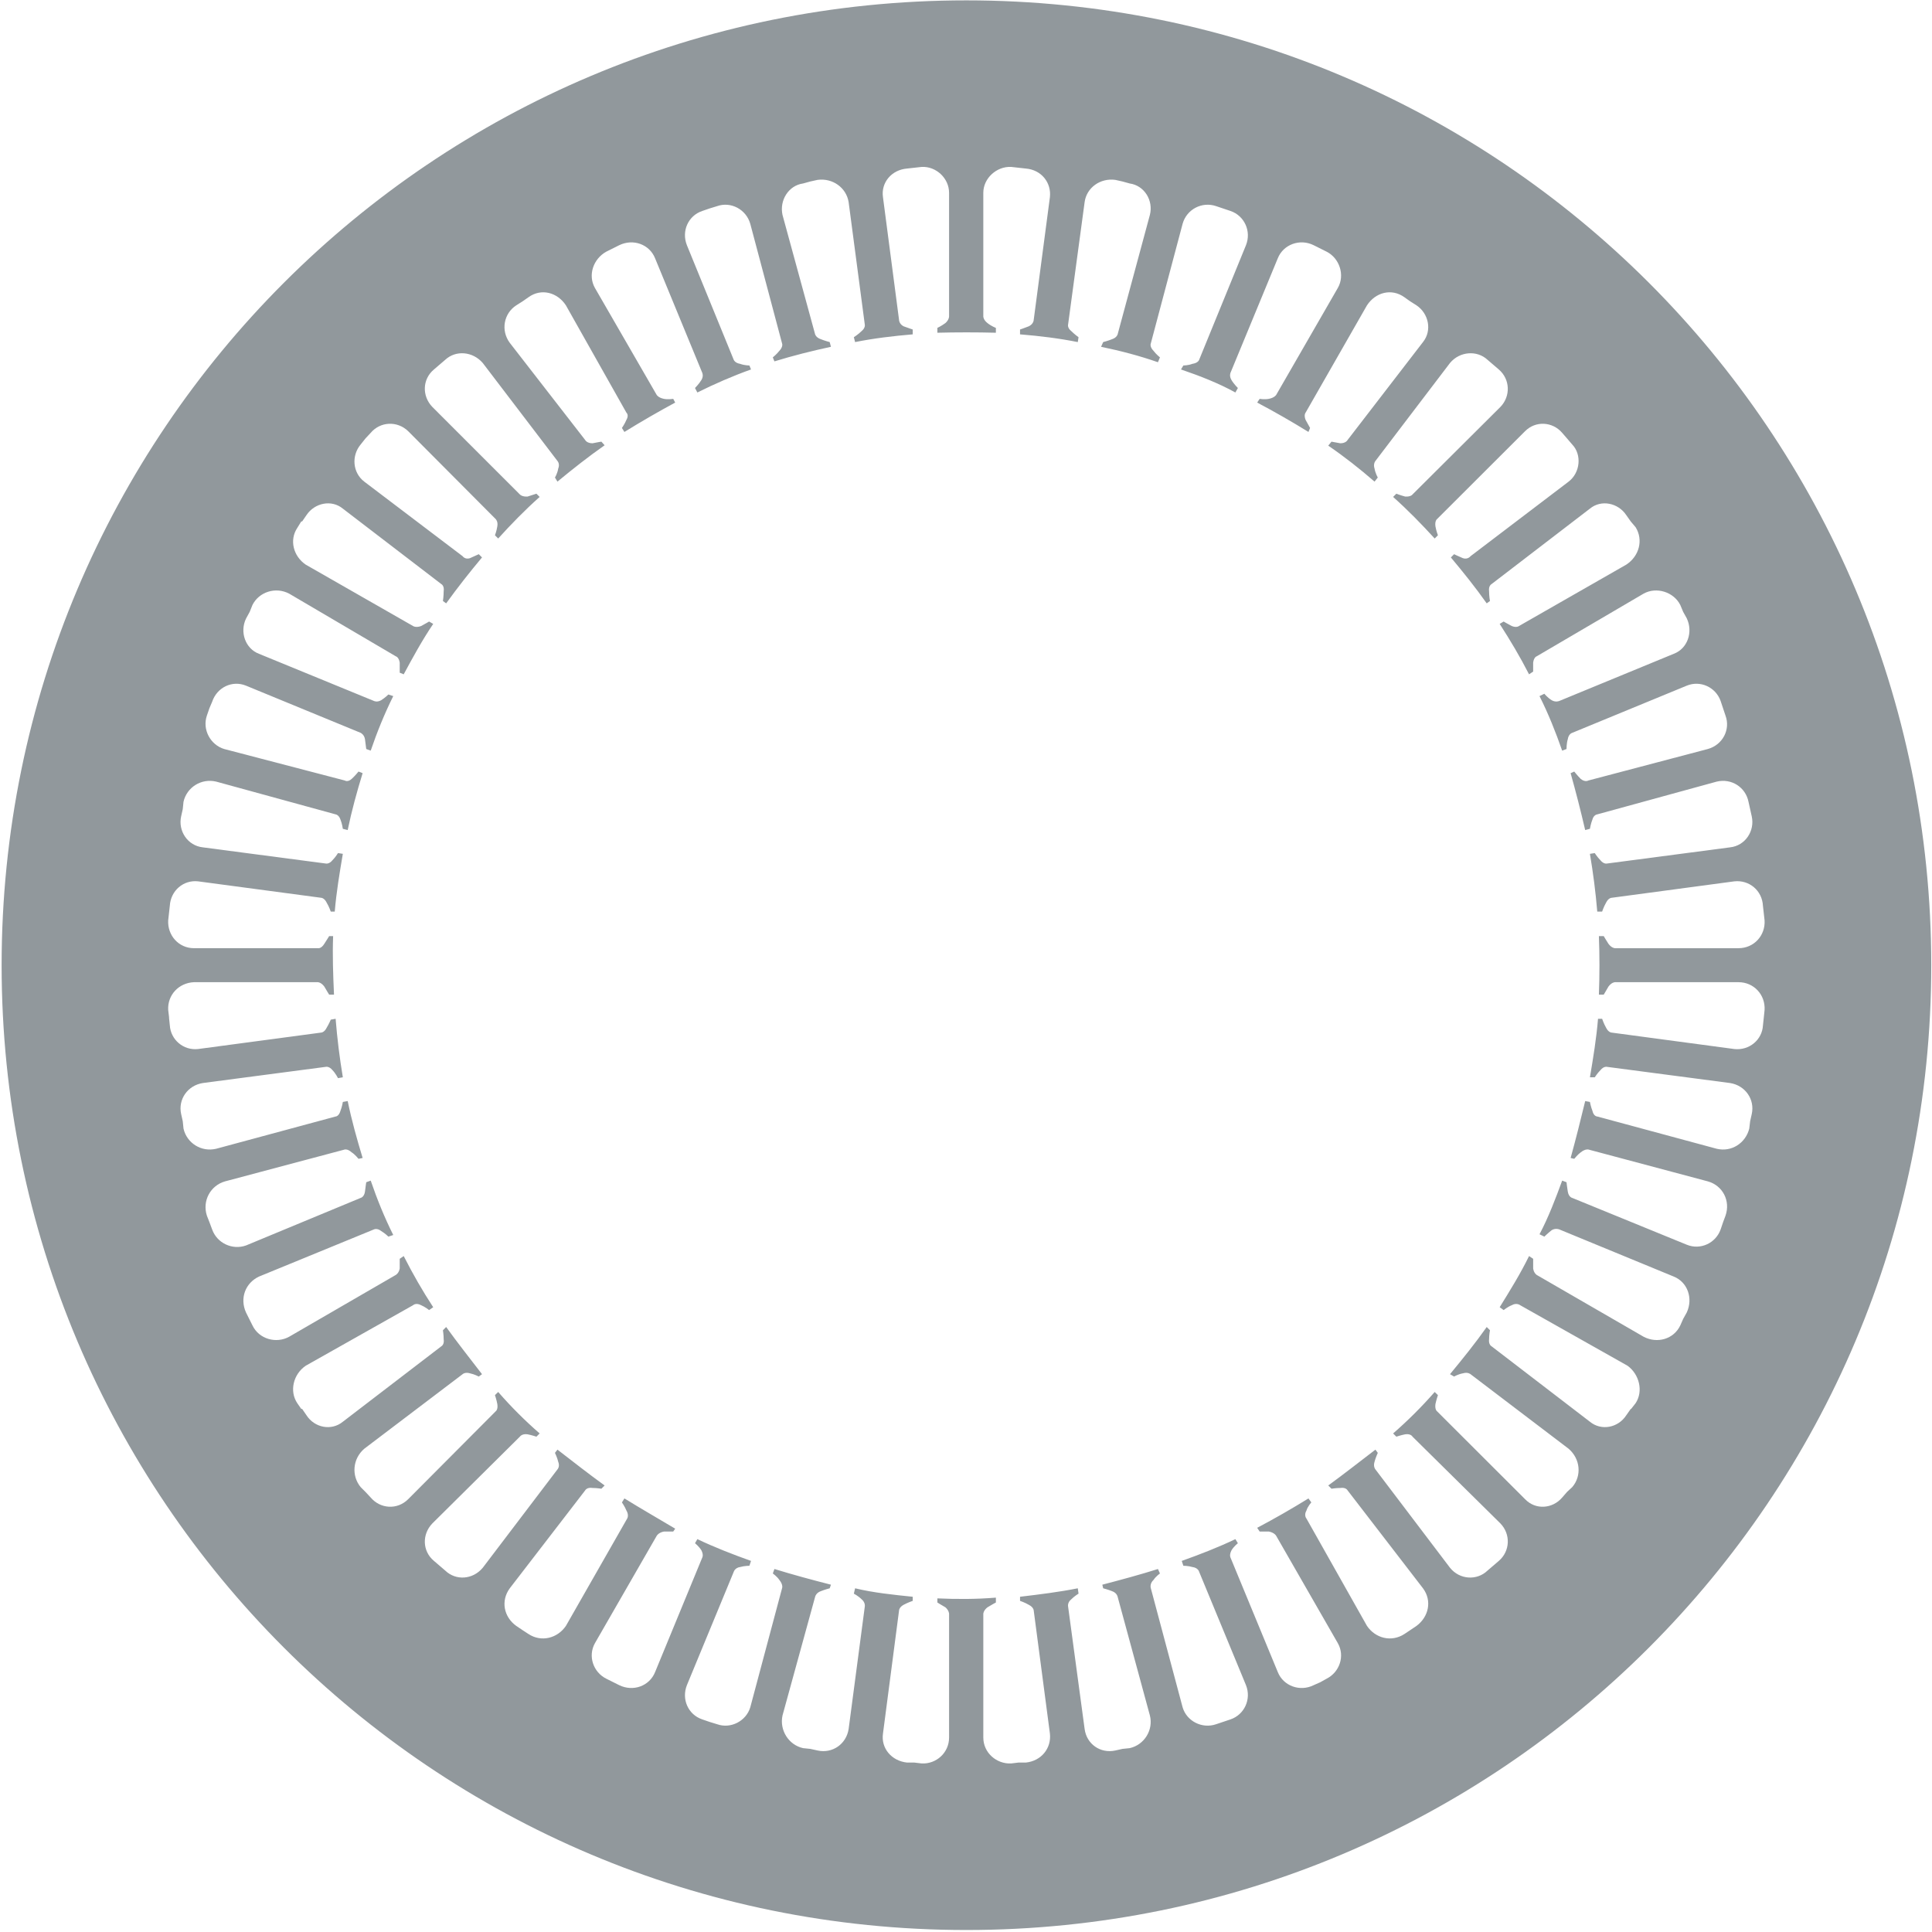
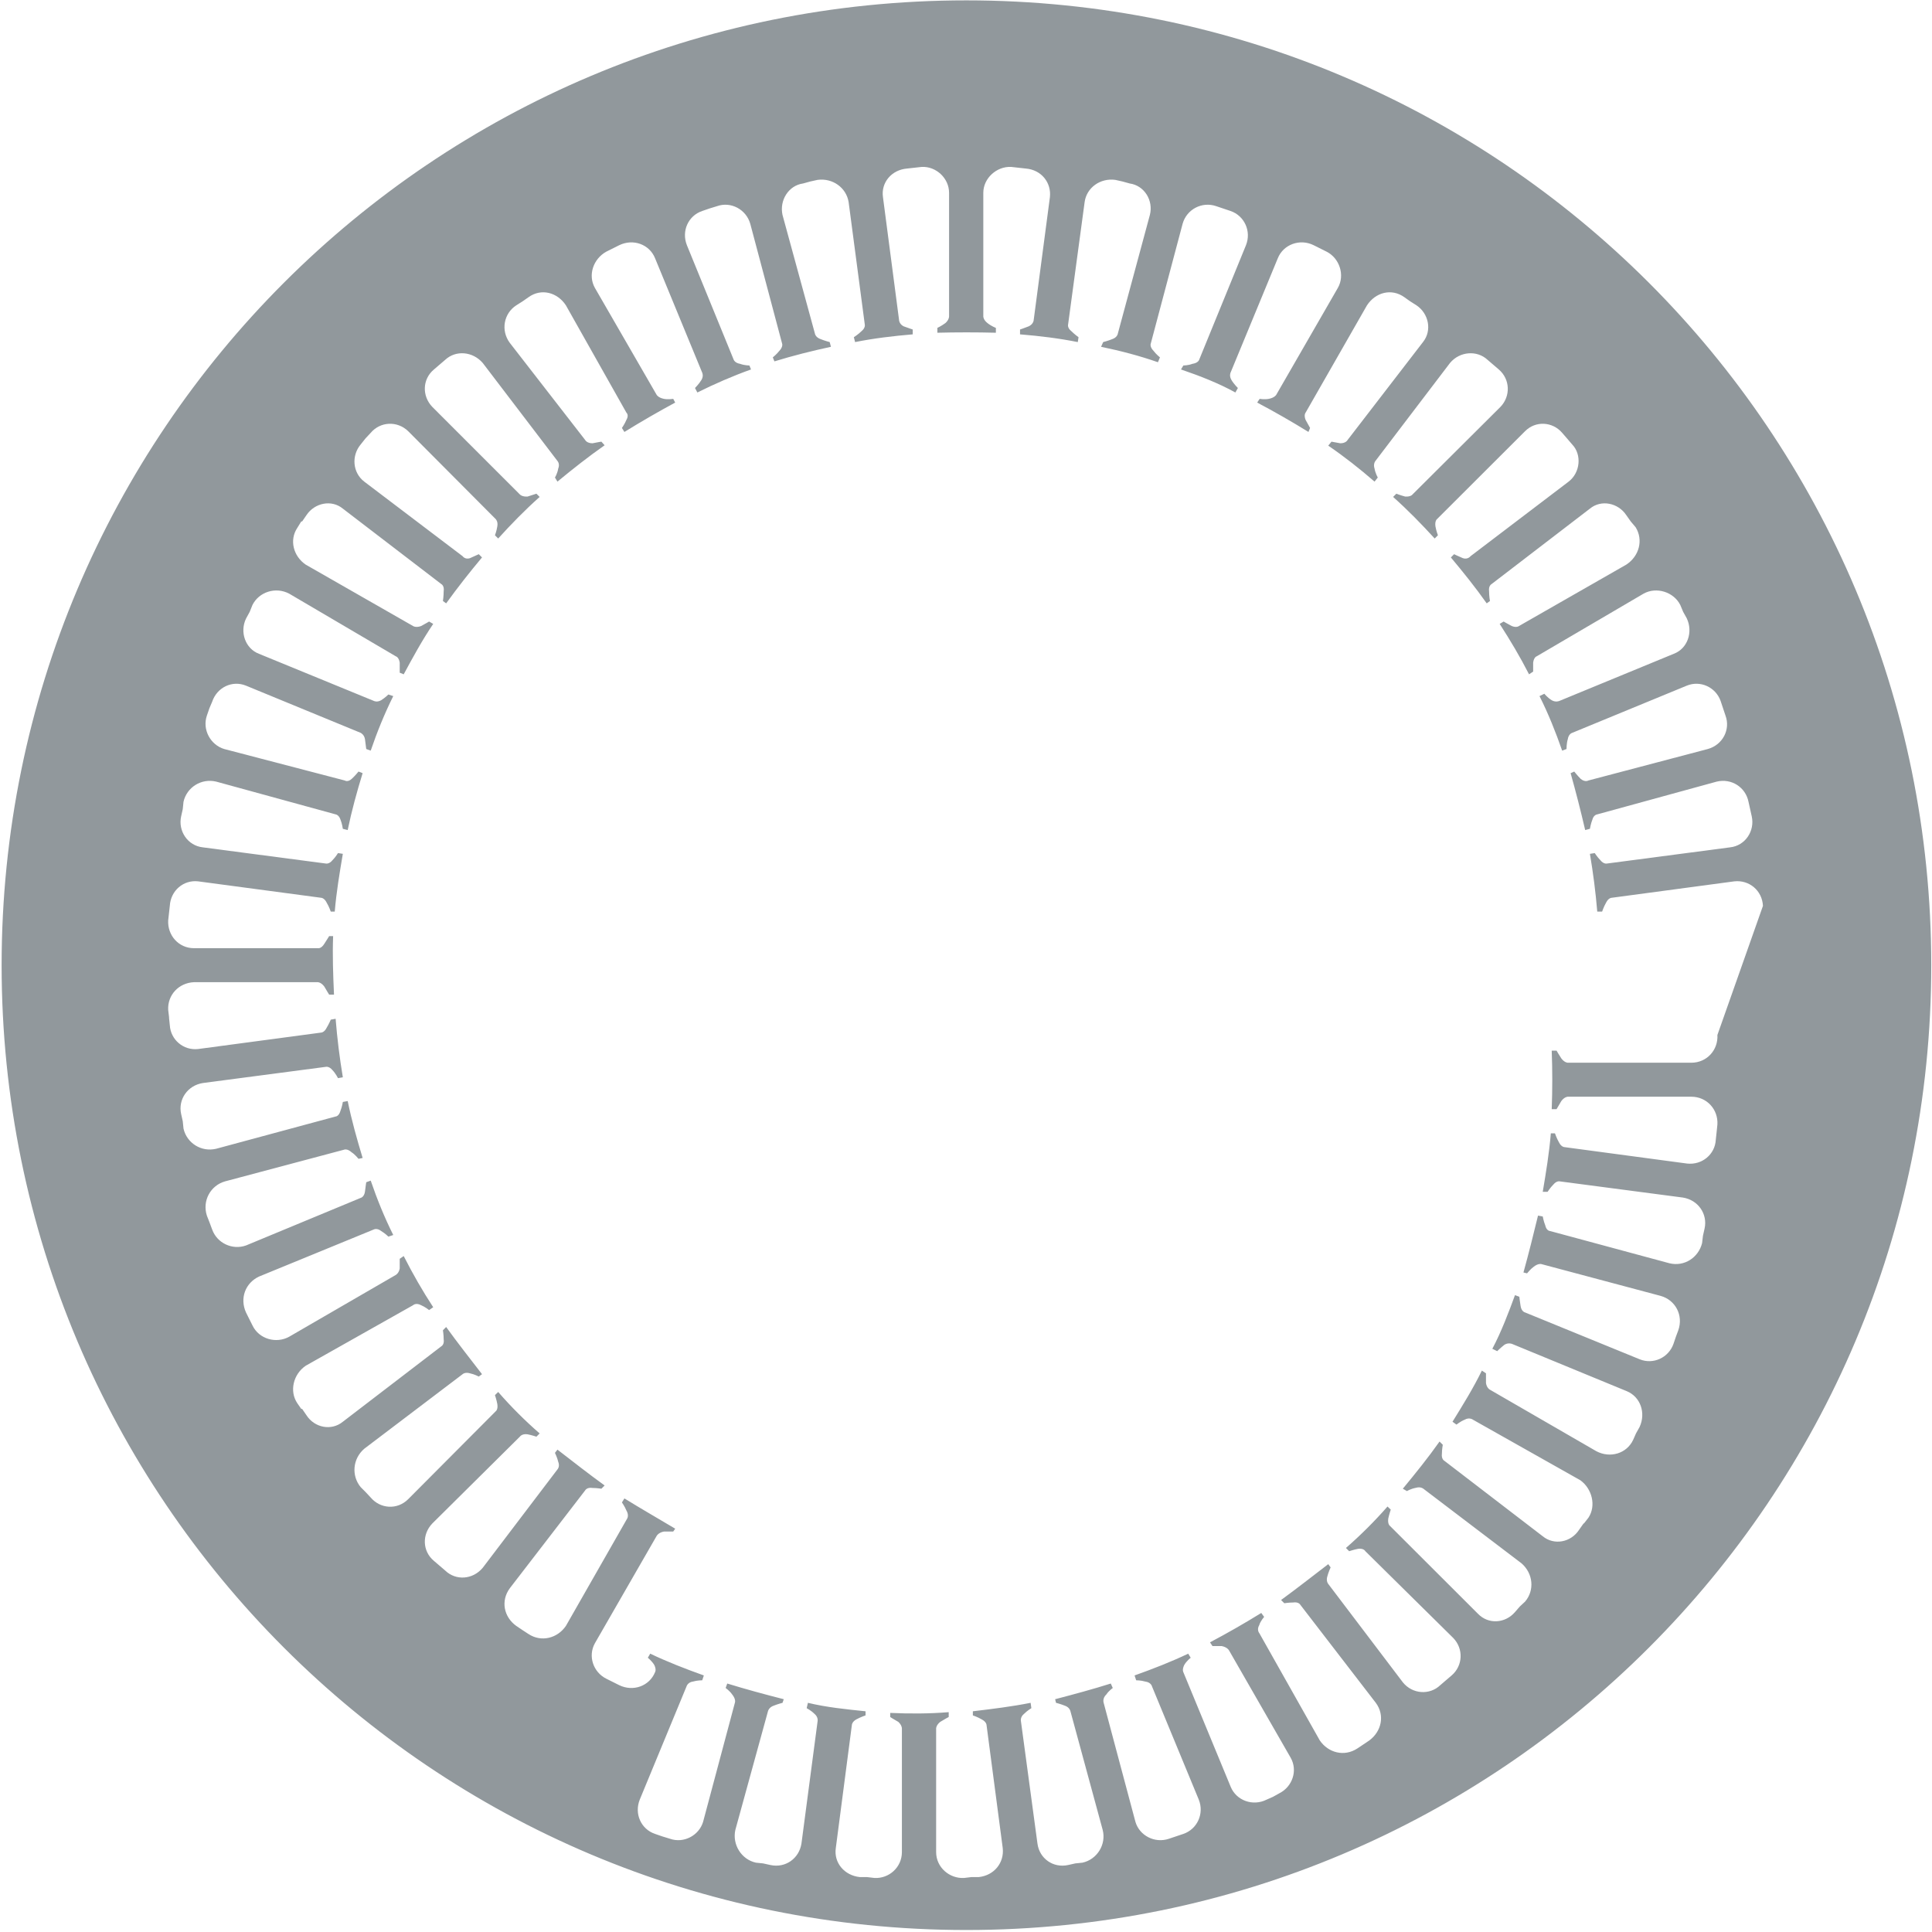
<svg xmlns="http://www.w3.org/2000/svg" version="1.2" viewBox="0 0 1552 1552" width="1552" height="1552">
  <style>.a{fill:#91989c}</style>
-   <path fill-rule="evenodd" class="a" d="m776.3 1550.4c-428.6 0-775-346.5-775-775 0-428.6 346.4-775.1 775-775.1 428.6 0 775.1 346.5 775.1 775.1 0 428.5-346.5 775-775.1 775zm639.9-822.7c-0.6-12.3-11-21-23-19.7l-98.5 13.2c0 0-2.6 0-4.5 3.9-1.9 3.3-3.2 7.2-3.2 7.2h-3.9c-1.3-15.6-3.3-31.1-5.9-46.4l3.9-0.6c0 0 2 3.2 4.6 5.8 2.6 3.2 5.1 2.6 5.1 2.6l98.9-13c12.3-1.3 20.1-13.2 17.5-24.9l-2.6-11.7c-2.3-11.6-13.6-19.1-25.6-16.2l-95.9 26.3c0 0-2.9 0.3-3.9 4.2-1.3 3.2-2 7.4-2 7.4l-3.8 1q-5.4-23.3-11.7-45.7l2.9-1.3c0 0 2.9 3.6 5.2 5.9 3.6 2.9 6.1 1.3 6.1 1.3l96-25.3c11.9-3.3 18.4-15.6 14.2-26.9l-3.9-11.7c-3.9-11-16.2-16.8-27.2-12.3l-92 37.9c0 0-2.9 0.7-3.6 5.2-1 3.2-1 7.8-1 7.8l-3.5 1.3c-5.2-14.9-11-29.5-18.2-43.8l3.9-1.9c0 0 2.6 3.2 5.9 5.2 3.2 1.9 6.1 0.6 6.1 0.6l92-37.9c11.1-4.2 15.6-17.5 10.4-28.5l-2.9-5.2-2.3-5.5c-5.2-10.4-19.1-14.9-29.5-9.1l-85.8 50.3c0 0-2.3 0.6-2.9 5.1v7.2l-3.3 2.2c-7.1-13.9-15.2-27.5-23.6-40.5l3.2-1.9c0 0 3.2 1.9 6.5 3.6 3.9 1.6 5.8 0 5.8 0l86.2-49.3c10.4-6.8 13.9-19.8 7.5-30.1l-3.9-4.6-3.6-5.1c-6.5-9.8-20.1-12.7-29.2-5.2l-79 60.6c0 0-2.6 1.3-2 5.8 0 3.9 0.7 7.8 0.7 7.8l-2.6 1.9c-9.1-12.9-19.1-25.3-28.8-36.9l2.6-2.6c0 0 3.2 1.6 7.1 3.2 3.9 1.3 6.1-1.6 6.1-1.6l78.8-59.9c9.4-7.2 10.7-21.7 2.9-29.8l-4.2-4.9-3.9-4.5c-7.8-9.1-21.4-9.8-29.8-1.3l-70.7 70.6c0 0-1.9 1.3-1.3 5.8 0.7 3.9 2 7.2 2 7.2l-2.6 2.6c-10.4-11.4-21.4-22.7-33.4-33.4l2.6-2.6c0 0 3.3 1.3 7.1 2.3 4.6 0.3 5.9-1.7 5.9-1.7l70.6-70.3c8.4-8.7 7.8-22.3-1.3-30.1l-9.1-7.8c-8.4-7.8-22.3-6.8-30.1 2.6l-59.9 78.7c0 0-2 2.3-0.7 6.2 0.7 3.9 2.6 7.1 2.6 7.1l-2.6 3.3c-12-10.4-24.3-20.1-37.2-28.9l2.6-3.2c0 0 3.2 0.6 7.1 1.3 4.5 0 5.8-2.6 5.8-2.6l60.6-78.7c7.5-9.4 4.5-23-5.2-29.5l-5.2-3.3-4.5-3.2c-10.4-7.5-23.3-3.9-30.1 6.5l-49.3 86.2c0 0-1.6 1.9 0 5.8l3.6 6.5-1.3 3.2q-20.4-12.6-41.2-23.6l2-3c0 0 3.9 0.7 7.4 0 4.6-0.9 5.9-3.2 5.9-3.2l49.5-85.9c5.9-10.3 1.3-23.9-9-29.1l-10.4-5.2c-11-5.5-24.3-0.7-28.8 10.4l-38 92c0 0-1.2 2.6 0.7 5.8 1.9 3.3 5.2 6.5 5.2 6.5l-2 3.6c-13.6-7.5-28.5-13.3-43.7-18.5l1.9-3.2c0 0 3.9 0 7.2-1.3 4.8-0.7 5.5-3.3 5.5-3.3l37.6-92c4.5-11.3-1.3-23.7-12.4-27.5l-11.6-3.9c-11.4-3.9-23.7 2.6-26.9 14.2l-25.6 96.3c0 0-1 2.5 2.3 5.8 1.9 2.6 5.1 5.2 5.1 5.2l-1.6 3.9c-14.9-5.2-29.8-9.1-45.7-12.4l1.7-3.8c0 0 3.9-1 7.1-2.3 3.9-1.3 4.5-3.9 4.5-3.9l25.9-95.9c3-11.7-4.5-23.7-16.2-25.3l-5.8-1.6-5.8-1.3c-12-1.6-23 6.2-24.6 17.8l-13.3 98.5c0 0-0.7 2.6 2.6 5.2 2.6 2.6 5.8 4.9 5.8 4.9l-0.6 3.9c-15-3-30.5-4.9-46.4-6.2v-3.9c0 0 3.9-1.3 7.1-2.6 3.9-1.9 3.9-5.2 3.9-5.2l13-98.5c1.3-11.6-6.8-22-19.4-23l-11.7-1.3c-11.7-0.6-22.4 9.1-22.4 20.8v99.4c0 0 0 2.6 3.3 5.2 3.2 2.6 6.8 3.9 6.8 3.9v3.9q-23.7-0.6-47 0v-3.9c0 0 2.9-1.3 6.5-3.9 2.9-2.6 2.9-5.2 2.9-5.2v-99.4c0-11.7-10.4-21.4-22-20.8l-11.7 1.3c-12.6 1-21.1 11.4-19.4 23l12.9 98.5c0 0 0 3.3 3.6 5.2 3.5 1.3 7.4 2.6 7.4 2.6v3.9c-15.5 1.3-31.4 3.2-46.3 6.2l-1-3.9c0 0 3.6-2.3 6.2-4.9 3.2-2.6 2.6-5.2 2.6-5.2l-13-98.5c-1.9-11.6-12.9-19.4-24.9-17.8l-5.9 1.3-5.8 1.6c-11.7 1.6-19.1 13.6-16.5 25.3l26.2 95.9c0 0 0.7 2.6 4.6 3.9 3.2 1.3 7.1 2.3 7.1 2.3l1 3.8c-15.3 3.3-30.8 7.2-45.4 11.7l-1.3-3.2c0 0 3.2-2.6 5.2-5.2 3.2-3.3 2.3-5.8 2.3-5.8l-25.6-96.3c-3.3-11.6-15.6-18.1-26.6-14.2l-6.2 1.9-5.8 2c-11.3 3.8-16.8 16.2-12.3 27.5l37.6 92c0 0 0.9 2.6 5.2 3.3 3.5 1.3 7.4 1.3 7.4 1.3l1.3 3.2c-14.6 5.2-29.5 11.7-43.1 18.5l-1.9-3.6c0 0 3.2-3.2 5.2-6.5 1.9-3.2 0.6-5.8 0.6-5.8l-37.9-92c-4.5-11.1-17.5-15.9-28.8-10.4l-10.4 5.2c-10.4 5.8-14.9 18.8-9.1 29.1l49.6 85.9c0 0 1.3 2.3 5.8 3.2 3.3 0.7 7.5 0 7.5 0l1.6 3q-20.4 11-40.8 23.6l-2-3.2c0 0 2.3-3.3 3.6-6.5 2.3-3.9 0-5.8 0-5.8l-48.6-86.2c-6.8-10.4-19.8-14-30.1-6.5l-4.6 3.2-5.2 3.3c-10 6.5-12.6 20.1-5.2 30.1l60.6 78.1c0 0 1.3 2.6 5.9 2.6 3.2-0.7 7.1-1.3 7.1-1.3l2.6 2.9c-13 9.1-25.3 18.8-37.9 29.2l-2-3.3c0 0 2-3.2 2.6-7.1 1.6-3.9-0.6-6.2-0.6-6.2l-60-78.7c-8.1-9.4-21.7-10.4-30.1-2.6l-9.1 7.8c-9.4 7.8-9.7 21.4-1.3 30.1l70.3 70.3c0 0 1.7 2 6.2 1.7 3.2-1 7.1-2.3 7.1-2.3l2.6 2.6c-12 10.7-23 22-33.3 33.4l-2.6-2.6c0 0 1.3-3.3 1.9-7.2 0.7-3.9-1.3-5.8-1.3-5.8l-70.3-70.6c-8.8-8.5-22.4-7.8-30.1 1.3l-4.2 4.5-3.9 4.9c-7.5 9-6.5 22.6 2.9 29.8l79 59.9c0 0 2 2.9 5.9 1.6 3.5-1.6 7.1-3.2 7.1-3.2l2.6 2.6c-9.7 11.6-19.5 24-28.8 36.9l-2.6-1.9c0 0 0.6-3.9 0.6-7.8 0.7-4.5-1.9-5.8-1.9-5.8l-79.1-60.6c-9.1-7.5-22.7-4.6-29.2 5.2l-3.5 5.1h-0.7l-3.2 5.2c-6.5 9.7-3.2 22.7 6.8 29.5l86.2 49.3c0 0 2.3 1.6 6.5 0 3.2-1.7 6.4-3.6 6.4-3.6l3.3 1.9c-8.8 13-16.2 26.6-23.7 40.5l-3.2-1.3v-8.1c-0.7-4.5-3.2-5.1-3.2-5.1l-85.6-50.3c-11-5.8-24.3-1.3-29.5 9.1l-2.2 5.5-3 5.5c-5.1 10.7-0.6 24 10.4 28.2l92.4 37.9c0 0 2.5 1.3 5.8-0.6 3.2-2 5.8-4.6 5.8-4.6l3.9 1.3c-7.1 14.3-13 28.9-18.1 43.8l-3.6-1.3-1-7.8c-0.6-3.9-3.5-5.2-3.5-5.2l-92.1-37.9c-11-4.5-23.3 1.3-27.2 13l-2.2 5.2-2 5.8c-3.9 11.3 2.9 23.6 13.9 26.9l96.9 25.3c0 0 2.3 1.6 5.5-1.3 2.6-2.3 5.5-5.9 5.5-5.9l3.3 1.3c-4.6 14.9-8.8 30.2-12 45.7l-3.9-1c0 0-0.6-4.2-1.9-7.4-1.3-3.9-3.9-4.2-3.9-4.2l-95.9-26.3c-12-2.9-23.7 4.6-26.3 16.2l-0.6 5.9-1.3 5.8c-2.6 11.7 5.2 23.6 17.5 24.9l98.8 13c0 0 2.6 0.6 5.2-2.6 2.6-2.6 4.5-5.8 4.5-5.8l3.9 0.6c-2.6 15.3-5.2 30.8-6.5 46.4h-3.2c0 0-1.3-3.9-3.3-7.2-1.9-3.9-4.5-3.9-4.5-3.9l-98.8-13.2c-11.7-1.3-22 7.4-22.7 19.7l-1.3 11.7c-0.6 12 8.4 22.3 20.7 22.3h99.5c0 0 2.6 0.7 5.2-3.5 1.9-2.9 3.9-6.2 3.9-6.2h3.2c-0.6 15.6 0 31.1 0.7 47h-3.9c0 0-2-3.2-3.9-6.5-2.6-3.5-5.2-3.5-5.2-3.5h-99.5c-12.3 0.6-21.3 10.3-20.7 22.3l0.7 5.8v0.7l0.6 5.8c0.7 11.7 11 20.4 22.7 19.1l98.8-13.2c0 0 2.6 0 4.5-3.9 2-3.3 3.3-6.5 3.3-6.5l3.9-0.7q1.9 23.7 5.8 47l-3.9 0.7c0 0-1.9-3.9-4.5-6.5-2.6-3.2-5.2-2.6-5.2-2.6l-98.8 13c-12.3 1.9-20.1 13.2-17.5 24.9l1.3 5.8 0.6 5.9c2.6 11.6 14.3 19.1 26.3 16.2l95.9-25.9c0 0 2.6 0 3.9-4.6 1.3-3.2 1.9-7.1 1.9-7.1l3.9-0.7c3.2 15.6 7.4 30.5 12 45.7l-3.3 0.7c0 0-2.9-3.6-5.5-5.2-3.2-2.9-5.5-2.3-5.5-2.3l-96.2 25.6c-11.7 3.3-18.5 15.6-14.6 27.6l2 5.1 2.2 5.9c3.9 11 16.2 16.8 27.2 12.9l92.1-38.2c0 0 2.9-0.6 3.5-5.2 0.4-3.5 1-7.4 1-7.4l3.6-1.3c5.1 14.9 11 29.5 18.1 43.7l-3.9 1.3c0 0-2.6-2.6-5.8-4.5-3.3-2.6-5.8-1.3-5.8-1.3l-92.4 37.9c-11 5.2-15.5 17.5-10.4 28.8l5.2 10.4c5.2 11 19.1 14.9 29.5 9.1l85.6-49.6c0 0 2.5-1.3 3.2-5.2v-7.8l3.2-2.2q11 21.7 23.7 41.1l-3.3 2.3c0 0-3.2-2.6-6.4-3.9-4.2-2.3-6.5 0-6.5 0l-86.2 48.6c-10 6.8-13.3 20.4-6.8 30.1l3.2 4.6h0.7l3.5 5.1c6.5 10.1 20.1 12.7 29.2 5.2l79.1-60.6c0 0 2.6-1.3 1.9-5.8 0-3.2-0.6-7.1-0.6-7.1l2.6-2.6c9.3 12.9 19.1 25.3 28.8 37.9l-2.6 1.9c0 0-3.6-1.9-7.1-2.6-3.9-1.2-5.9 0.7-5.9 0.7l-79 59.9c-9.4 8.1-10.4 21.7-2.9 30.8l3.9 3.9 4.2 4.5c7.7 9.1 21.3 10.1 30.1 1.3l70.3-70.6c0 0 2-1.3 1.3-5.8-0.6-3.3-1.9-7.2-1.9-7.2l2.6-2.5q15.5 17.8 33.3 33.3l-2.6 2.6c0 0-3.9-1.3-7.1-1.9-4.5-0.7-6.2 1.9-6.2 1.9l-70.3 69.7c-8.4 8.7-8.1 22.3 1.3 30.1l9.1 7.8c8.4 8.1 22 7.4 30.1-2.3l60-79c0 0 2.2-2.3 0.6-6.2-0.6-2.9-2.6-7.1-2.6-7.1l2-2.6c12.6 9.7 24.9 19.4 37.9 28.8l-2.6 2.6c0 0-3.9-0.6-7.1-0.6-4.6-0.7-5.9 1.9-5.9 1.9l-60.6 78.7c-7.4 10.1-4.8 23 5.2 30.2l5.2 3.5 4.6 3c10.3 6.8 23.3 3.5 30.1-6.5l49.2-86.2c0 0 1.7-2.6-0.6-6.5-1.3-3.2-3.6-6.5-3.6-6.5l2-3.2c13.6 8.4 27.2 16.2 40.8 24.3l-1.6 2.3h-7.5c-4.5 0.9-5.8 3.5-5.8 3.5l-49.6 86.2c-5.8 10.4-1.3 23.3 9.1 28.5l10.4 5.2c11.3 5.5 24.3 0.7 28.8-10.4l37.9-92c0 0 1.3-1.9-0.6-5.8-2-3.3-5.2-5.8-5.2-5.8l1.9-3.3c13.6 6.5 28.5 12.3 43.1 17.5l-1.3 3.9c0 0-3.9 0-7.4 1-4.3 0.6-5.2 3.9-5.2 3.9l-37.6 91c-4.5 11.3 1 23.7 12.3 27.5l5.8 2 6.2 1.9c11 3.9 23.3-2.6 26.6-13.6l25.6-95.9c0 0 0.9-2.6-2.3-6.5-2-2.9-5.2-5.1-5.2-5.1l1.3-3.6c14.6 4.5 30.1 8.7 45.4 12.6l-1 2.9c0 0-3.9 1-7.1 2.3-3.9 1.3-4.6 4.5-4.6 4.5l-26.2 95.3c-2.6 11.7 4.8 23.7 16.5 26.3l5.8 0.6 5.9 1.3c12 2.6 23-5.2 24.9-17.2l13-98.5c0 0 0.6-3.2-2.6-5.8-2.6-2.6-6.2-4.5-6.2-4.5l1-4.3c14.9 3.6 30.8 5.2 46.3 6.8v3.3c0 0-3.9 1.3-7.4 3.2-3.6 2-3.6 4.6-3.6 4.6l-12.9 98.8c-1.7 11.7 6.8 22 19.4 23.3h5.8l5.9 0.7c11.6 0.6 22-8.5 22-20.8v-99.4c0 0 0-2.6-2.9-5.2-3.6-2-6.5-3.9-6.5-3.9v-3.3c15.5 0.7 31.1 0.7 47-0.6v3.9c0 0-3.6 1.9-6.8 3.9-3.3 2.6-3.3 5.2-3.3 5.2v99.4c0 12.3 10.7 21.4 22.4 20.8l5.8-0.7h5.9c12.6-1.3 20.7-11.6 19.4-23.3l-13-98.8c0 0 0-2.6-3.9-4.6-3.2-1.9-7.1-3.2-7.1-3.2v-3.3c15.9-1.9 31.4-3.8 46.4-6.8l0.6 4.3c0 0-3.2 1.9-5.8 4.5-3.3 2.6-2.6 5.8-2.6 5.8l13.3 98.5c1.6 12 12.6 19.8 24.6 17.2l5.8-1.3 5.8-0.6c11.7-2.6 19.2-14.6 16.2-26.3l-25.9-95.3c0 0-0.6-3.2-4.5-4.5-3.2-1.3-7.1-2.3-7.1-2.3l-0.7-2.9c14.9-3.9 30.5-8.1 44.7-12.6l1.6 3.6c0 0-3.2 2.2-5.1 5.1-3.3 3-2.3 6.5-2.3 6.5l25.6 95.9c3.2 11 15.5 17.5 26.9 13.6l11.6-3.9c11.1-3.8 16.9-16.2 12.4-27.5l-37.6-91c0 0-0.7-3.3-5.5-3.9-3.3-1-7.2-1-7.2-1l-1.3-3.9c14.6-5.2 29.5-11 43.1-17.5l2 3.3c0 0-3.3 2.5-5.2 5.8-1.9 3.9-0.7 5.8-0.7 5.8l38 92c4.5 11.1 17.8 15.9 28.8 10.4l5.2-2.3 5.2-2.9c10.3-5.2 14.9-18.1 9-28.5l-49.5-86.2c0 0-1.3-2.6-5.9-3.5h-7.4l-2-3q20.8-11 41.2-23.6l2.3 3.2c0 0-3 3.3-3.9 6.5-2.3 3.9 0 6.5 0 6.5l48.6 86.2c6.8 10 19.7 13.3 30.1 6.5l4.5-3 5.2-3.5c9.7-7.2 12.7-20.1 5.2-30.2l-60.6-78.7c0 0-1.3-2.6-5.8-1.9-3.3 0-7.1 0.6-7.1 0.6l-2.6-2.6c12.9-9.4 25.2-19.1 37.9-28.8l1.9 2.6c0 0-1.9 4.2-2.6 7.1-1.3 3.9 0.7 6.2 0.7 6.2l59.9 79c7.8 9.7 21.7 10.4 30.1 2.3l9.1-7.8c9.1-7.8 9.7-21.4 1.3-30.1l-70.6-69.7c0 0-1.3-2.6-5.9-1.9-3.2 0.6-7.1 1.9-7.1 1.9l-2.6-2.6q17.8-15.5 33.4-33.3l2.6 2.5c0 0-1.3 3.9-2 7.2-0.6 4.5 1.3 5.8 1.3 5.8l70.7 70.6c8.4 8.8 22 7.8 29.8-1.3l3.9-4.5 4.2-3.9c7.8-9.1 6.5-22.7-2.9-30.8l-78.8-59.9c0 0-2.2-1.9-6.1-0.7-3.9 0.7-7.1 2.6-7.1 2.6l-3.3-1.9c10.4-12.6 20.4-25 29.5-37.9l2.6 2.6c0 0-0.7 3.9-0.7 7.1-0.6 4.5 2 5.8 2 5.8l79 60.6c9.1 7.5 22.7 4.9 29.2-5.2l3.6-5.1h0.3l3.6-4.6c6.4-9.7 2.9-23.3-6.5-30.1l-86.2-48.6c0 0-2.9-2.3-6.8 0-3.3 1.3-6.5 3.9-6.5 3.9l-3.2-2.3c8.4-13.6 16.5-26.6 23.6-41.1l3.3 2.2v7.8c0.6 3.9 2.9 5.2 2.9 5.2l85.8 49.6c11.1 5.8 24.3 1.9 29.5-9.1l2.3-5.2 2.9-5.2c5.2-11.3 0.7-24.3-10.4-28.8l-92-37.9c0 0-2.9-1.3-6.1 0.6-3.3 2.6-5.9 5.2-5.9 5.2l-3.9-1.9c7.2-13.6 13-28.9 18.2-43.1l3.5 1.3c0 0 0.4 3.9 1 7.4 0.7 4.6 3.6 5.2 3.6 5.2l92 37.6c11 4.5 23.3-1.3 27.2-12.3l2-5.9 1.9-5.1c4.2-12-2.3-24.3-14.2-27.6l-96-25.6c0 0-2.5-0.6-6.1 2.3-2.3 1.6-5.2 5.2-5.2 5.2l-2.9-0.7c4.2-15.2 8.1-30.8 11.7-45.7l3.8 0.7c0 0 0.7 3.9 2 7.1 1 4.6 3.9 4.6 3.9 4.6l95.9 25.9c12 2.9 23.3-4.6 26.2-16.2l0.7-5.9 1.3-5.8c2.6-11.7-5.2-23-17.5-24.9l-98.9-13c0 0-2.5-0.6-5.1 2.6-2.6 2.6-4.6 5.8-4.6 5.8h-3.9c2.6-15.5 5.2-31.1 6.5-47h3.3c0 0 1.3 3.9 3.2 7.2 1.9 3.9 4.5 3.9 4.5 3.9l98.5 13.2c12 1.3 22.4-7.4 23-19.1l0.7-6.5 0.6-5.8c0.7-12-8.4-22.3-21-22.3h-99.2c0 0-2.6 0-5.2 3.5-1.9 3.3-3.8 6.5-3.8 6.5h-3.9q0.9-23.6 0-47h3.9c0 0 1.9 3.3 3.8 6.2 2.6 3.5 5.2 3.5 5.2 3.5h99.2c12.6 0 21.7-10.3 21-22.3z" />
+   <path fill-rule="evenodd" class="a" d="m776.3 1550.4c-428.6 0-775-346.5-775-775 0-428.6 346.4-775.1 775-775.1 428.6 0 775.1 346.5 775.1 775.1 0 428.5-346.5 775-775.1 775zm639.9-822.7c-0.6-12.3-11-21-23-19.7l-98.5 13.2c0 0-2.6 0-4.5 3.9-1.9 3.3-3.2 7.2-3.2 7.2h-3.9c-1.3-15.6-3.3-31.1-5.9-46.4l3.9-0.6c0 0 2 3.2 4.6 5.8 2.6 3.2 5.1 2.6 5.1 2.6l98.9-13c12.3-1.3 20.1-13.2 17.5-24.9l-2.6-11.7c-2.3-11.6-13.6-19.1-25.6-16.2l-95.9 26.3c0 0-2.9 0.3-3.9 4.2-1.3 3.2-2 7.4-2 7.4l-3.8 1q-5.4-23.3-11.7-45.7l2.9-1.3c0 0 2.9 3.6 5.2 5.9 3.6 2.9 6.1 1.3 6.1 1.3l96-25.3c11.9-3.3 18.4-15.6 14.2-26.9l-3.9-11.7c-3.9-11-16.2-16.8-27.2-12.3l-92 37.9c0 0-2.9 0.7-3.6 5.2-1 3.2-1 7.8-1 7.8l-3.5 1.3c-5.2-14.9-11-29.5-18.2-43.8l3.9-1.9c0 0 2.6 3.2 5.9 5.2 3.2 1.9 6.1 0.6 6.1 0.6l92-37.9c11.1-4.2 15.6-17.5 10.4-28.5l-2.9-5.2-2.3-5.5c-5.2-10.4-19.1-14.9-29.5-9.1l-85.8 50.3c0 0-2.3 0.6-2.9 5.1v7.2l-3.3 2.2c-7.1-13.9-15.2-27.5-23.6-40.5l3.2-1.9c0 0 3.2 1.9 6.5 3.6 3.9 1.6 5.8 0 5.8 0l86.2-49.3c10.4-6.8 13.9-19.8 7.5-30.1l-3.9-4.6-3.6-5.1c-6.5-9.8-20.1-12.7-29.2-5.2l-79 60.6c0 0-2.6 1.3-2 5.8 0 3.9 0.7 7.8 0.7 7.8l-2.6 1.9c-9.1-12.9-19.1-25.3-28.8-36.9l2.6-2.6c0 0 3.2 1.6 7.1 3.2 3.9 1.3 6.1-1.6 6.1-1.6l78.8-59.9c9.4-7.2 10.7-21.7 2.9-29.8l-4.2-4.9-3.9-4.5c-7.8-9.1-21.4-9.8-29.8-1.3l-70.7 70.6c0 0-1.9 1.3-1.3 5.8 0.7 3.9 2 7.2 2 7.2l-2.6 2.6c-10.4-11.4-21.4-22.7-33.4-33.4l2.6-2.6c0 0 3.3 1.3 7.1 2.3 4.6 0.3 5.9-1.7 5.9-1.7l70.6-70.3c8.4-8.7 7.8-22.3-1.3-30.1l-9.1-7.8c-8.4-7.8-22.3-6.8-30.1 2.6l-59.9 78.7c0 0-2 2.3-0.7 6.2 0.7 3.9 2.6 7.1 2.6 7.1l-2.6 3.3c-12-10.4-24.3-20.1-37.2-28.9l2.6-3.2c0 0 3.2 0.6 7.1 1.3 4.5 0 5.8-2.6 5.8-2.6l60.6-78.7c7.5-9.4 4.5-23-5.2-29.5l-5.2-3.3-4.5-3.2c-10.4-7.5-23.3-3.9-30.1 6.5l-49.3 86.2c0 0-1.6 1.9 0 5.8l3.6 6.5-1.3 3.2q-20.4-12.6-41.2-23.6l2-3c0 0 3.9 0.7 7.4 0 4.6-0.9 5.9-3.2 5.9-3.2l49.5-85.9c5.9-10.3 1.3-23.9-9-29.1l-10.4-5.2c-11-5.5-24.3-0.7-28.8 10.4l-38 92c0 0-1.2 2.6 0.7 5.8 1.9 3.3 5.2 6.5 5.2 6.5l-2 3.6c-13.6-7.5-28.5-13.3-43.7-18.5l1.9-3.2c0 0 3.9 0 7.2-1.3 4.8-0.7 5.5-3.3 5.5-3.3l37.6-92c4.5-11.3-1.3-23.7-12.4-27.5l-11.6-3.9c-11.4-3.9-23.7 2.6-26.9 14.2l-25.6 96.3c0 0-1 2.5 2.3 5.8 1.9 2.6 5.1 5.2 5.1 5.2l-1.6 3.9c-14.9-5.2-29.8-9.1-45.7-12.4l1.7-3.8c0 0 3.9-1 7.1-2.3 3.9-1.3 4.5-3.9 4.5-3.9l25.9-95.9c3-11.7-4.5-23.7-16.2-25.3l-5.8-1.6-5.8-1.3c-12-1.6-23 6.2-24.6 17.8l-13.3 98.5c0 0-0.7 2.6 2.6 5.2 2.6 2.6 5.8 4.9 5.8 4.9l-0.6 3.9c-15-3-30.5-4.9-46.4-6.2v-3.9c0 0 3.9-1.3 7.1-2.6 3.9-1.9 3.9-5.2 3.9-5.2l13-98.5c1.3-11.6-6.8-22-19.4-23l-11.7-1.3c-11.7-0.6-22.4 9.1-22.4 20.8v99.4c0 0 0 2.6 3.3 5.2 3.2 2.6 6.8 3.9 6.8 3.9v3.9q-23.7-0.6-47 0v-3.9c0 0 2.9-1.3 6.5-3.9 2.9-2.6 2.9-5.2 2.9-5.2v-99.4c0-11.7-10.4-21.4-22-20.8l-11.7 1.3c-12.6 1-21.1 11.4-19.4 23l12.9 98.5c0 0 0 3.3 3.6 5.2 3.5 1.3 7.4 2.6 7.4 2.6v3.9c-15.5 1.3-31.4 3.2-46.3 6.2l-1-3.9c0 0 3.6-2.3 6.2-4.9 3.2-2.6 2.6-5.2 2.6-5.2l-13-98.5c-1.9-11.6-12.9-19.4-24.9-17.8l-5.9 1.3-5.8 1.6c-11.7 1.6-19.1 13.6-16.5 25.3l26.2 95.9c0 0 0.7 2.6 4.6 3.9 3.2 1.3 7.1 2.3 7.1 2.3l1 3.8c-15.3 3.3-30.8 7.2-45.4 11.7l-1.3-3.2c0 0 3.2-2.6 5.2-5.2 3.2-3.3 2.3-5.8 2.3-5.8l-25.6-96.3c-3.3-11.6-15.6-18.1-26.6-14.2l-6.2 1.9-5.8 2c-11.3 3.8-16.8 16.2-12.3 27.5l37.6 92c0 0 0.9 2.6 5.2 3.3 3.5 1.3 7.4 1.3 7.4 1.3l1.3 3.2c-14.6 5.2-29.5 11.7-43.1 18.5l-1.9-3.6c0 0 3.2-3.2 5.2-6.5 1.9-3.2 0.6-5.8 0.6-5.8l-37.9-92c-4.5-11.1-17.5-15.9-28.8-10.4l-10.4 5.2c-10.4 5.8-14.9 18.8-9.1 29.1l49.6 85.9c0 0 1.3 2.3 5.8 3.2 3.3 0.7 7.5 0 7.5 0l1.6 3q-20.4 11-40.8 23.6l-2-3.2c0 0 2.3-3.3 3.6-6.5 2.3-3.9 0-5.8 0-5.8l-48.6-86.2c-6.8-10.4-19.8-14-30.1-6.5l-4.6 3.2-5.2 3.3c-10 6.5-12.6 20.1-5.2 30.1l60.6 78.1c0 0 1.3 2.6 5.9 2.6 3.2-0.7 7.1-1.3 7.1-1.3l2.6 2.9c-13 9.1-25.3 18.8-37.9 29.2l-2-3.3c0 0 2-3.2 2.6-7.1 1.6-3.9-0.6-6.2-0.6-6.2l-60-78.7c-8.1-9.4-21.7-10.4-30.1-2.6l-9.1 7.8c-9.4 7.8-9.7 21.4-1.3 30.1l70.3 70.3c0 0 1.7 2 6.2 1.7 3.2-1 7.1-2.3 7.1-2.3l2.6 2.6c-12 10.7-23 22-33.3 33.4l-2.6-2.6c0 0 1.3-3.3 1.9-7.2 0.7-3.9-1.3-5.8-1.3-5.8l-70.3-70.6c-8.8-8.5-22.4-7.8-30.1 1.3l-4.2 4.5-3.9 4.9c-7.5 9-6.5 22.6 2.9 29.8l79 59.9c0 0 2 2.9 5.9 1.6 3.5-1.6 7.1-3.2 7.1-3.2l2.6 2.6c-9.7 11.6-19.5 24-28.8 36.9l-2.6-1.9c0 0 0.6-3.9 0.6-7.8 0.7-4.5-1.9-5.8-1.9-5.8l-79.1-60.6c-9.1-7.5-22.7-4.6-29.2 5.2l-3.5 5.1h-0.7l-3.2 5.2c-6.5 9.7-3.2 22.7 6.8 29.5l86.2 49.3c0 0 2.3 1.6 6.5 0 3.2-1.7 6.4-3.6 6.4-3.6l3.3 1.9c-8.8 13-16.2 26.6-23.7 40.5l-3.2-1.3v-8.1c-0.7-4.5-3.2-5.1-3.2-5.1l-85.6-50.3c-11-5.8-24.3-1.3-29.5 9.1l-2.2 5.5-3 5.5c-5.1 10.7-0.6 24 10.4 28.2l92.4 37.9c0 0 2.5 1.3 5.8-0.6 3.2-2 5.8-4.6 5.8-4.6l3.9 1.3c-7.1 14.3-13 28.9-18.1 43.8l-3.6-1.3-1-7.8c-0.6-3.9-3.5-5.2-3.5-5.2l-92.1-37.9c-11-4.5-23.3 1.3-27.2 13l-2.2 5.2-2 5.8c-3.9 11.3 2.9 23.6 13.9 26.9l96.9 25.3c0 0 2.3 1.6 5.5-1.3 2.6-2.3 5.5-5.9 5.5-5.9l3.3 1.3c-4.6 14.9-8.8 30.2-12 45.7l-3.9-1c0 0-0.6-4.2-1.9-7.4-1.3-3.9-3.9-4.2-3.9-4.2l-95.9-26.3c-12-2.9-23.7 4.6-26.3 16.2l-0.6 5.9-1.3 5.8c-2.6 11.7 5.2 23.6 17.5 24.9l98.8 13c0 0 2.6 0.6 5.2-2.6 2.6-2.6 4.5-5.8 4.5-5.8l3.9 0.6c-2.6 15.3-5.2 30.8-6.5 46.4h-3.2c0 0-1.3-3.9-3.3-7.2-1.9-3.9-4.5-3.9-4.5-3.9l-98.8-13.2c-11.7-1.3-22 7.4-22.7 19.7l-1.3 11.7c-0.6 12 8.4 22.3 20.7 22.3h99.5c0 0 2.6 0.7 5.2-3.5 1.9-2.9 3.9-6.2 3.9-6.2h3.2c-0.6 15.6 0 31.1 0.7 47h-3.9c0 0-2-3.2-3.9-6.5-2.6-3.5-5.2-3.5-5.2-3.5h-99.5c-12.3 0.6-21.3 10.3-20.7 22.3l0.7 5.8v0.7l0.6 5.8c0.7 11.7 11 20.4 22.7 19.1l98.8-13.2c0 0 2.6 0 4.5-3.9 2-3.3 3.3-6.5 3.3-6.5l3.9-0.7q1.9 23.7 5.8 47l-3.9 0.7c0 0-1.9-3.9-4.5-6.5-2.6-3.2-5.2-2.6-5.2-2.6l-98.8 13c-12.3 1.9-20.1 13.2-17.5 24.9l1.3 5.8 0.6 5.9c2.6 11.6 14.3 19.1 26.3 16.2l95.9-25.9c0 0 2.6 0 3.9-4.6 1.3-3.2 1.9-7.1 1.9-7.1l3.9-0.7c3.2 15.6 7.4 30.5 12 45.7l-3.3 0.7c0 0-2.9-3.6-5.5-5.2-3.2-2.9-5.5-2.3-5.5-2.3l-96.2 25.6c-11.7 3.3-18.5 15.6-14.6 27.6l2 5.1 2.2 5.9c3.9 11 16.2 16.8 27.2 12.9l92.1-38.2c0 0 2.9-0.6 3.5-5.2 0.4-3.5 1-7.4 1-7.4l3.6-1.3c5.1 14.9 11 29.5 18.1 43.7l-3.9 1.3c0 0-2.6-2.6-5.8-4.5-3.3-2.6-5.8-1.3-5.8-1.3l-92.4 37.9c-11 5.2-15.5 17.5-10.4 28.8l5.2 10.4c5.2 11 19.1 14.9 29.5 9.1l85.6-49.6c0 0 2.5-1.3 3.2-5.2v-7.8l3.2-2.2q11 21.7 23.7 41.1l-3.3 2.3c0 0-3.2-2.6-6.4-3.9-4.2-2.3-6.5 0-6.5 0l-86.2 48.6c-10 6.8-13.3 20.4-6.8 30.1l3.2 4.6h0.7l3.5 5.1c6.5 10.1 20.1 12.7 29.2 5.2l79.1-60.6c0 0 2.6-1.3 1.9-5.8 0-3.2-0.6-7.1-0.6-7.1l2.6-2.6c9.3 12.9 19.1 25.3 28.8 37.9l-2.6 1.9c0 0-3.6-1.9-7.1-2.6-3.9-1.2-5.9 0.7-5.9 0.7l-79 59.9c-9.4 8.1-10.4 21.7-2.9 30.8l3.9 3.9 4.2 4.5c7.7 9.1 21.3 10.1 30.1 1.3l70.3-70.6c0 0 2-1.3 1.3-5.8-0.6-3.3-1.9-7.2-1.9-7.2l2.6-2.5q15.5 17.8 33.3 33.3l-2.6 2.6c0 0-3.9-1.3-7.1-1.9-4.5-0.7-6.2 1.9-6.2 1.9l-70.3 69.7c-8.4 8.7-8.1 22.3 1.3 30.1l9.1 7.8c8.4 8.1 22 7.4 30.1-2.3l60-79c0 0 2.2-2.3 0.6-6.2-0.6-2.9-2.6-7.1-2.6-7.1l2-2.6c12.6 9.7 24.9 19.4 37.9 28.8l-2.6 2.6c0 0-3.9-0.6-7.1-0.6-4.6-0.7-5.9 1.9-5.9 1.9l-60.6 78.7c-7.4 10.1-4.8 23 5.2 30.2l5.2 3.5 4.6 3c10.3 6.8 23.3 3.5 30.1-6.5l49.2-86.2c0 0 1.7-2.6-0.6-6.5-1.3-3.2-3.6-6.5-3.6-6.5l2-3.2c13.6 8.4 27.2 16.2 40.8 24.3l-1.6 2.3h-7.5c-4.5 0.9-5.8 3.5-5.8 3.5l-49.6 86.2c-5.8 10.4-1.3 23.3 9.1 28.5l10.4 5.2c11.3 5.5 24.3 0.7 28.8-10.4c0 0 1.3-1.9-0.6-5.8-2-3.3-5.2-5.8-5.2-5.8l1.9-3.3c13.6 6.5 28.5 12.3 43.1 17.5l-1.3 3.9c0 0-3.9 0-7.4 1-4.3 0.6-5.2 3.9-5.2 3.9l-37.6 91c-4.5 11.3 1 23.7 12.3 27.5l5.8 2 6.2 1.9c11 3.9 23.3-2.6 26.6-13.6l25.6-95.9c0 0 0.9-2.6-2.3-6.5-2-2.9-5.2-5.1-5.2-5.1l1.3-3.6c14.6 4.5 30.1 8.7 45.4 12.6l-1 2.9c0 0-3.9 1-7.1 2.3-3.9 1.3-4.6 4.5-4.6 4.5l-26.2 95.3c-2.6 11.7 4.8 23.7 16.5 26.3l5.8 0.6 5.9 1.3c12 2.6 23-5.2 24.9-17.2l13-98.5c0 0 0.6-3.2-2.6-5.8-2.6-2.6-6.2-4.5-6.2-4.5l1-4.3c14.9 3.6 30.8 5.2 46.3 6.8v3.3c0 0-3.9 1.3-7.4 3.2-3.6 2-3.6 4.6-3.6 4.6l-12.9 98.8c-1.7 11.7 6.8 22 19.4 23.3h5.8l5.9 0.7c11.6 0.6 22-8.5 22-20.8v-99.4c0 0 0-2.6-2.9-5.2-3.6-2-6.5-3.9-6.5-3.9v-3.3c15.5 0.7 31.1 0.7 47-0.6v3.9c0 0-3.6 1.9-6.8 3.9-3.3 2.6-3.3 5.2-3.3 5.2v99.4c0 12.3 10.7 21.4 22.4 20.8l5.8-0.7h5.9c12.6-1.3 20.7-11.6 19.4-23.3l-13-98.8c0 0 0-2.6-3.9-4.6-3.2-1.9-7.1-3.2-7.1-3.2v-3.3c15.9-1.9 31.4-3.8 46.4-6.8l0.6 4.3c0 0-3.2 1.9-5.8 4.5-3.3 2.6-2.6 5.8-2.6 5.8l13.3 98.5c1.6 12 12.6 19.8 24.6 17.2l5.8-1.3 5.8-0.6c11.7-2.6 19.2-14.6 16.2-26.3l-25.9-95.3c0 0-0.6-3.2-4.5-4.5-3.2-1.3-7.1-2.3-7.1-2.3l-0.7-2.9c14.9-3.9 30.5-8.1 44.7-12.6l1.6 3.6c0 0-3.2 2.2-5.1 5.1-3.3 3-2.3 6.5-2.3 6.5l25.6 95.9c3.2 11 15.5 17.5 26.9 13.6l11.6-3.9c11.1-3.8 16.9-16.2 12.4-27.5l-37.6-91c0 0-0.7-3.3-5.5-3.9-3.3-1-7.2-1-7.2-1l-1.3-3.9c14.6-5.2 29.5-11 43.1-17.5l2 3.3c0 0-3.3 2.5-5.2 5.8-1.9 3.9-0.7 5.8-0.7 5.8l38 92c4.5 11.1 17.8 15.9 28.8 10.4l5.2-2.3 5.2-2.9c10.3-5.2 14.9-18.1 9-28.5l-49.5-86.2c0 0-1.3-2.6-5.9-3.5h-7.4l-2-3q20.8-11 41.2-23.6l2.3 3.2c0 0-3 3.3-3.9 6.5-2.3 3.9 0 6.5 0 6.5l48.6 86.2c6.8 10 19.7 13.3 30.1 6.5l4.5-3 5.2-3.5c9.7-7.2 12.7-20.1 5.2-30.2l-60.6-78.7c0 0-1.3-2.6-5.8-1.9-3.3 0-7.1 0.6-7.1 0.6l-2.6-2.6c12.9-9.4 25.2-19.1 37.9-28.8l1.9 2.6c0 0-1.9 4.2-2.6 7.1-1.3 3.9 0.7 6.2 0.7 6.2l59.9 79c7.8 9.7 21.7 10.4 30.1 2.3l9.1-7.8c9.1-7.8 9.7-21.4 1.3-30.1l-70.6-69.7c0 0-1.3-2.6-5.9-1.9-3.2 0.6-7.1 1.9-7.1 1.9l-2.6-2.6q17.8-15.5 33.4-33.3l2.6 2.5c0 0-1.3 3.9-2 7.2-0.6 4.5 1.3 5.8 1.3 5.8l70.7 70.6c8.4 8.8 22 7.8 29.8-1.3l3.9-4.5 4.2-3.9c7.8-9.1 6.5-22.7-2.9-30.8l-78.8-59.9c0 0-2.2-1.9-6.1-0.7-3.9 0.7-7.1 2.6-7.1 2.6l-3.3-1.9c10.4-12.6 20.4-25 29.5-37.9l2.6 2.6c0 0-0.7 3.9-0.7 7.1-0.6 4.5 2 5.8 2 5.8l79 60.6c9.1 7.5 22.7 4.9 29.2-5.2l3.6-5.1h0.3l3.6-4.6c6.4-9.7 2.9-23.3-6.5-30.1l-86.2-48.6c0 0-2.9-2.3-6.8 0-3.3 1.3-6.5 3.9-6.5 3.9l-3.2-2.3c8.4-13.6 16.5-26.6 23.6-41.1l3.3 2.2v7.8c0.6 3.9 2.9 5.2 2.9 5.2l85.8 49.6c11.1 5.8 24.3 1.9 29.5-9.1l2.3-5.2 2.9-5.2c5.2-11.3 0.7-24.3-10.4-28.8l-92-37.9c0 0-2.9-1.3-6.1 0.6-3.3 2.6-5.9 5.2-5.9 5.2l-3.9-1.9c7.2-13.6 13-28.9 18.2-43.1l3.5 1.3c0 0 0.4 3.9 1 7.4 0.7 4.6 3.6 5.2 3.6 5.2l92 37.6c11 4.5 23.3-1.3 27.2-12.3l2-5.9 1.9-5.1c4.2-12-2.3-24.3-14.2-27.6l-96-25.6c0 0-2.5-0.6-6.1 2.3-2.3 1.6-5.2 5.2-5.2 5.2l-2.9-0.7c4.2-15.2 8.1-30.8 11.7-45.7l3.8 0.7c0 0 0.7 3.9 2 7.1 1 4.6 3.9 4.6 3.9 4.6l95.9 25.9c12 2.9 23.3-4.6 26.2-16.2l0.7-5.9 1.3-5.8c2.6-11.7-5.2-23-17.5-24.9l-98.9-13c0 0-2.5-0.6-5.1 2.6-2.6 2.6-4.6 5.8-4.6 5.8h-3.9c2.6-15.5 5.2-31.1 6.5-47h3.3c0 0 1.3 3.9 3.2 7.2 1.9 3.9 4.5 3.9 4.5 3.9l98.5 13.2c12 1.3 22.4-7.4 23-19.1l0.7-6.5 0.6-5.8c0.7-12-8.4-22.3-21-22.3h-99.2c0 0-2.6 0-5.2 3.5-1.9 3.3-3.8 6.5-3.8 6.5h-3.9q0.9-23.6 0-47h3.9c0 0 1.9 3.3 3.8 6.2 2.6 3.5 5.2 3.5 5.2 3.5h99.2c12.6 0 21.7-10.3 21-22.3z" />
</svg>